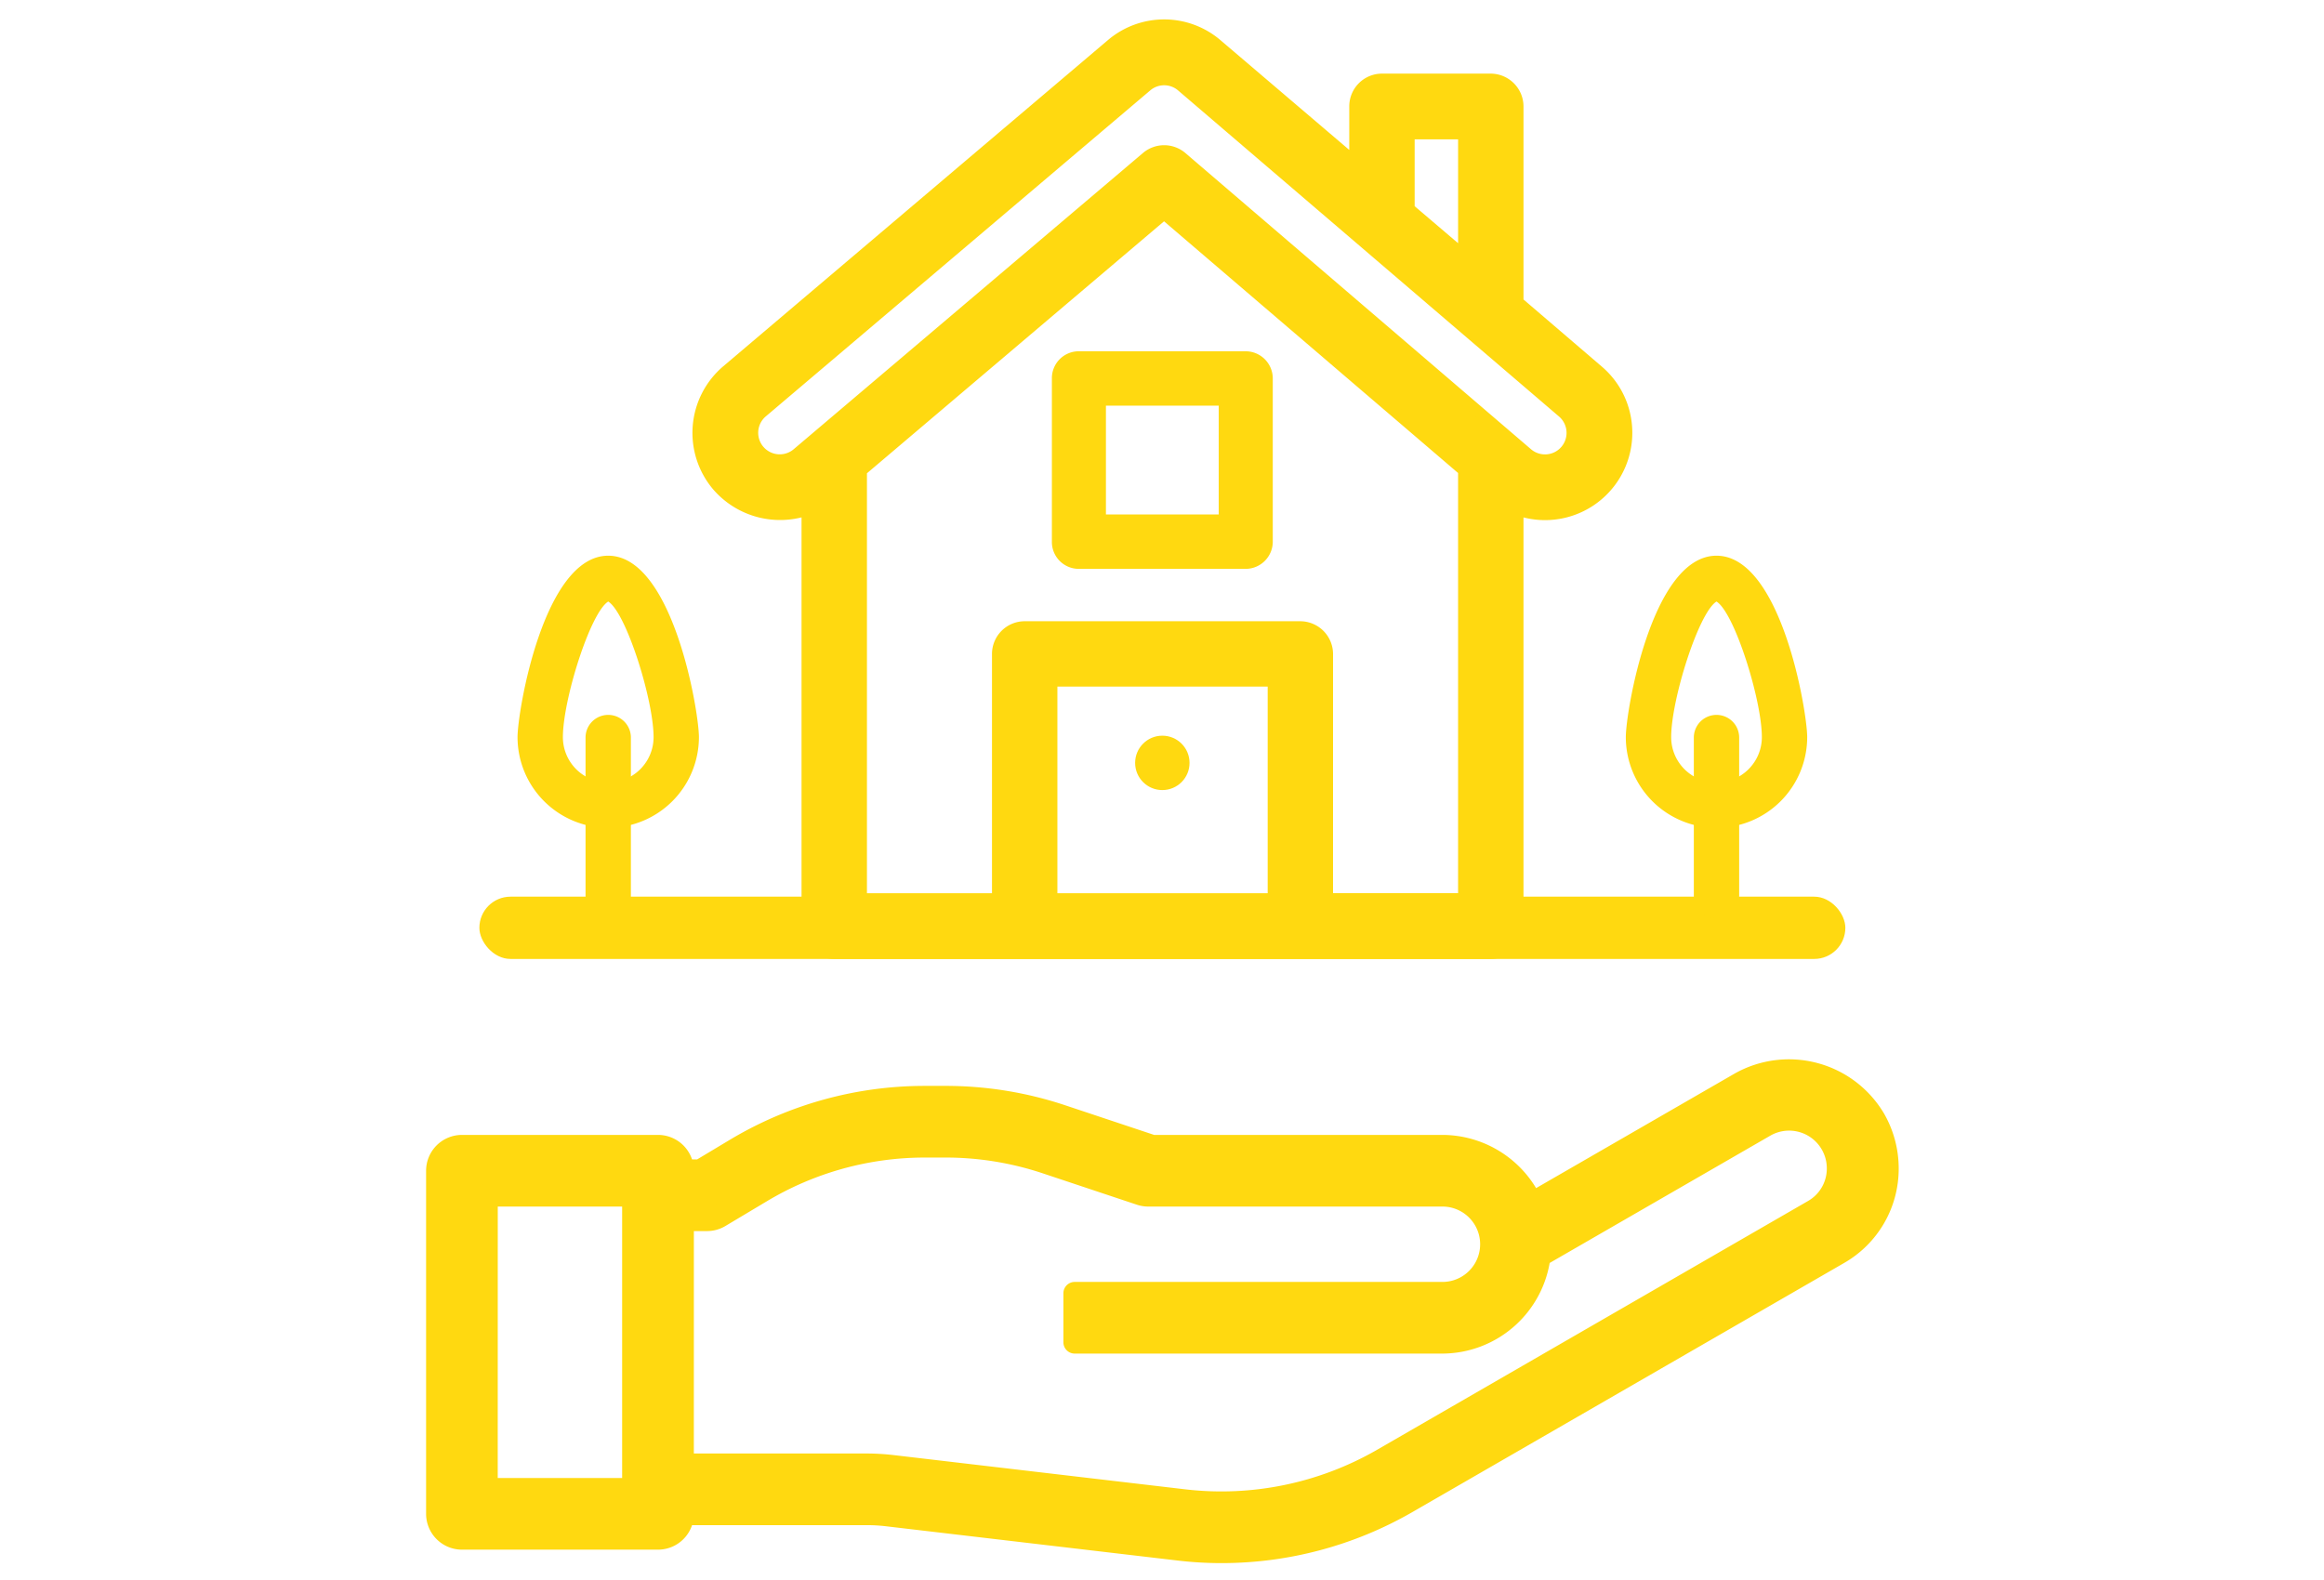
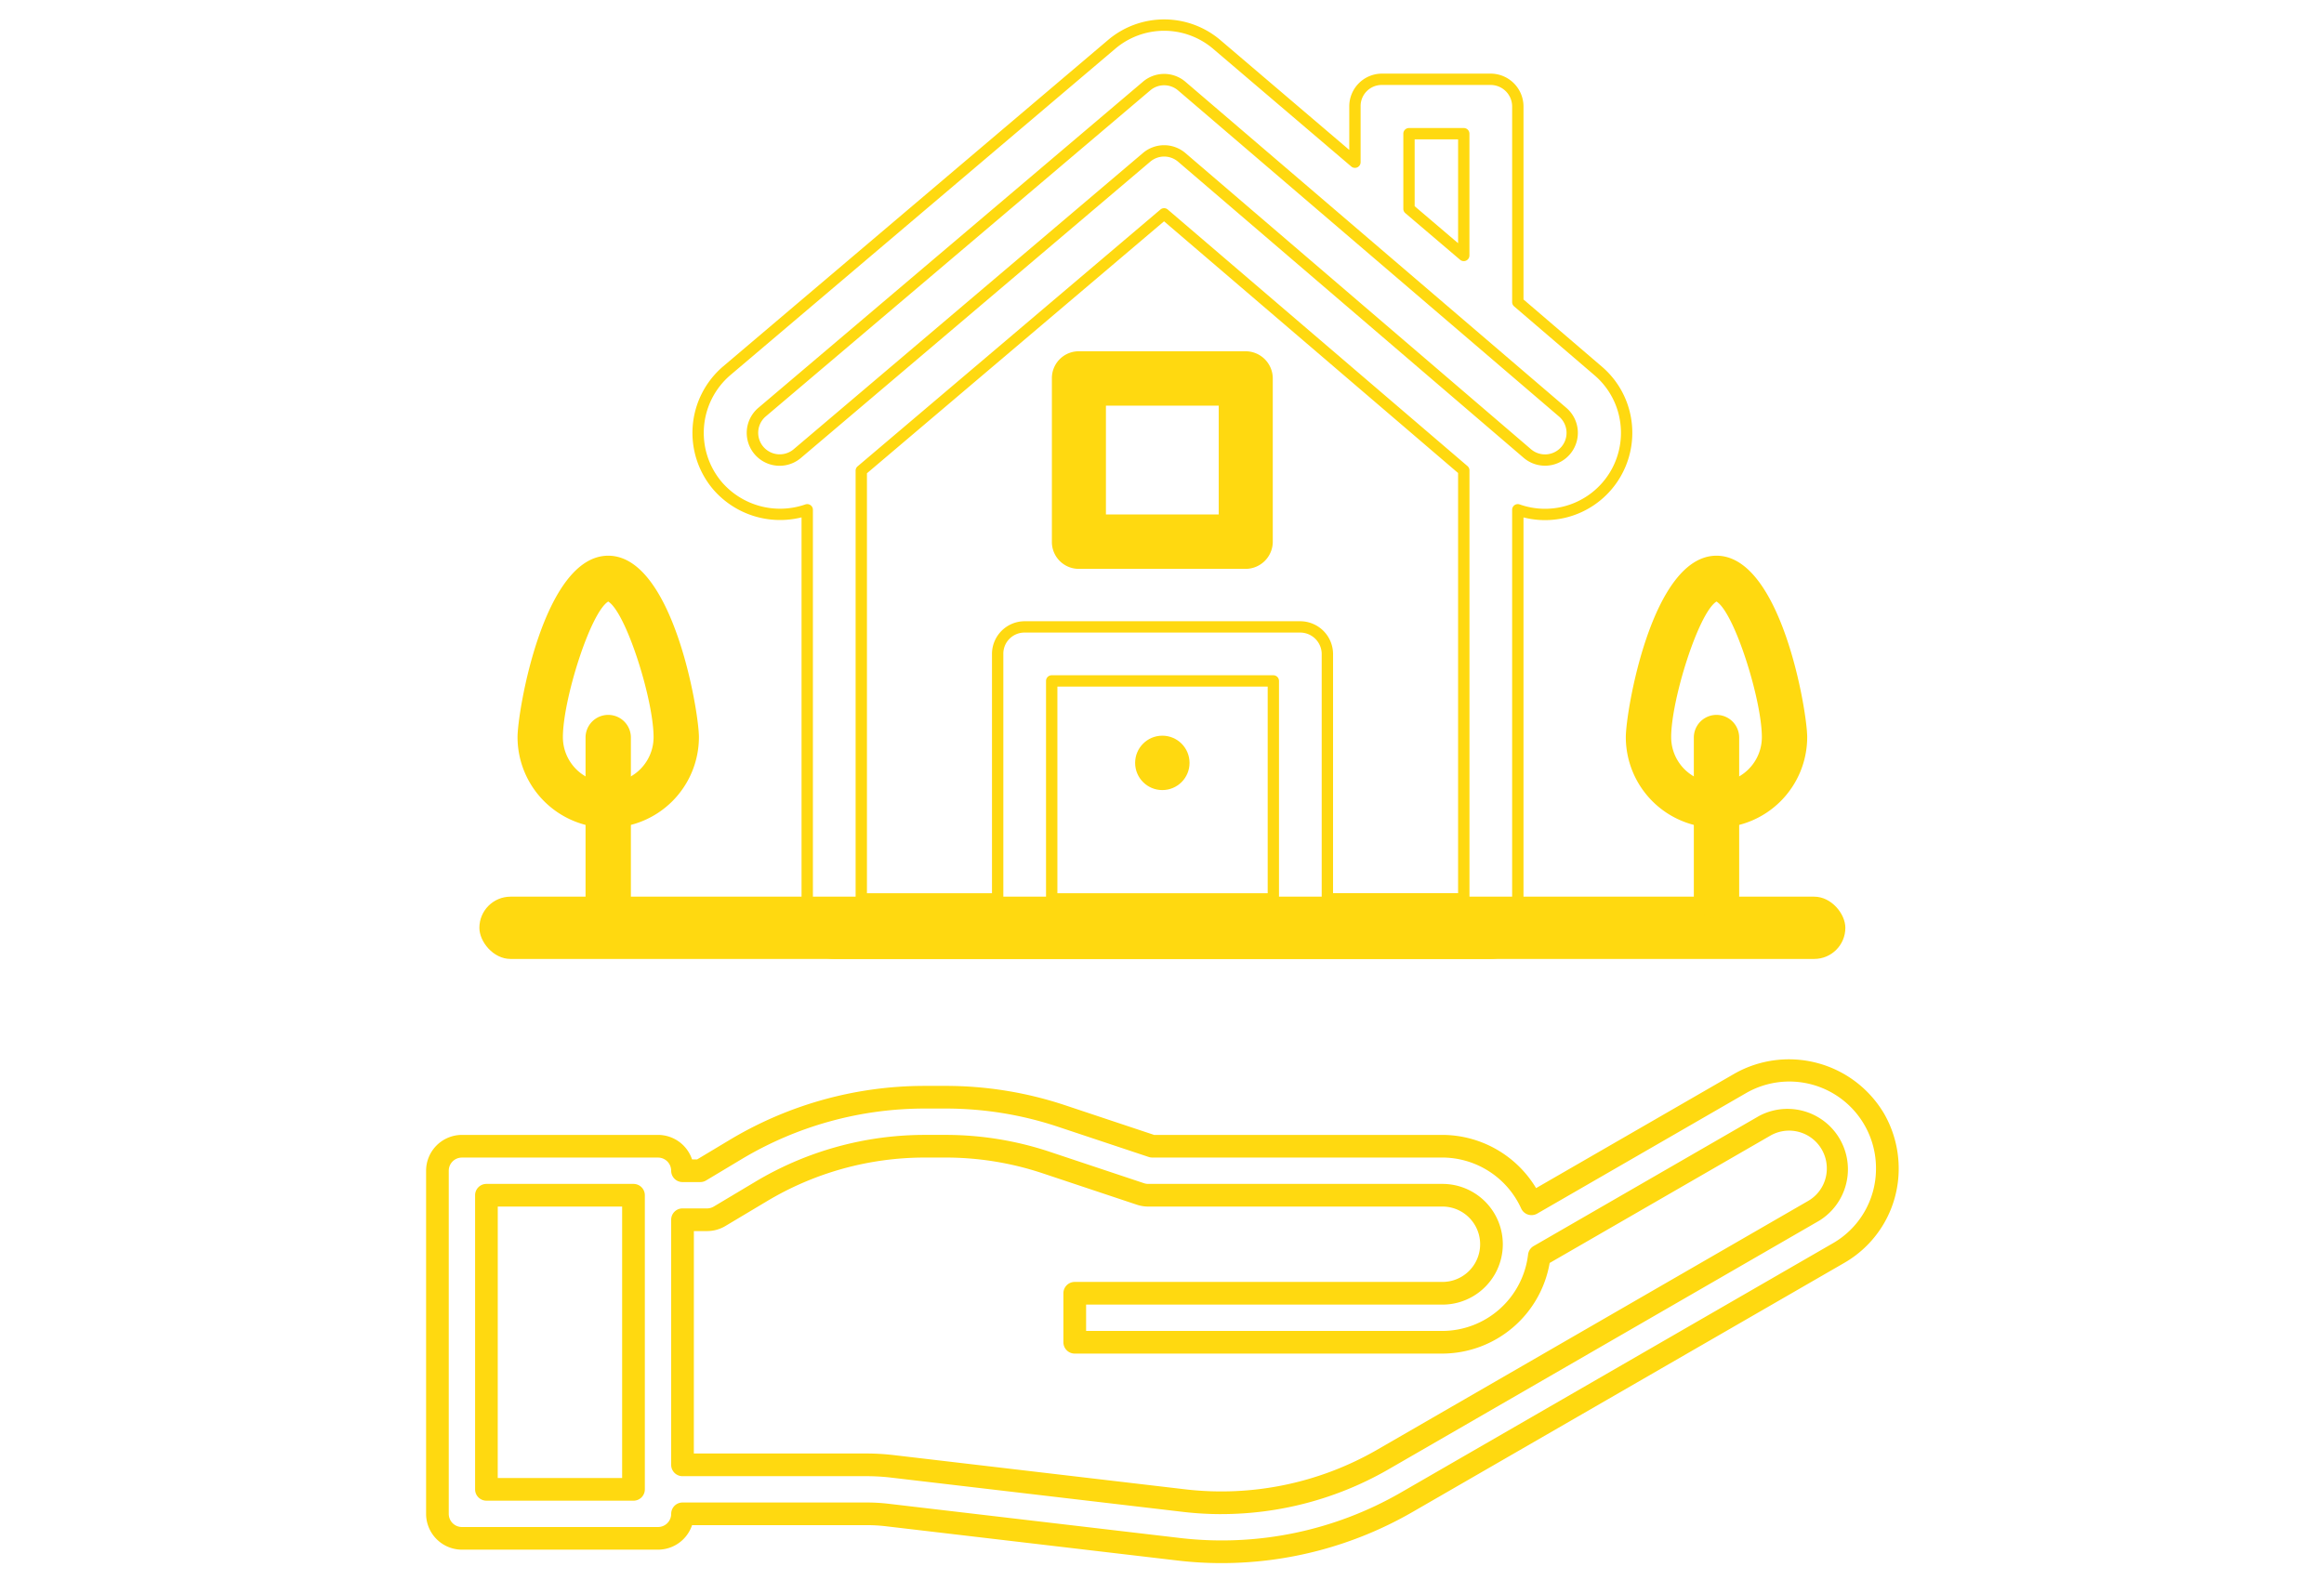
<svg xmlns="http://www.w3.org/2000/svg" width="300" height="204" viewBox="0 0 300 204">
  <defs>
    <clipPath id="a">
      <rect width="300" height="204" transform="translate(171 2871)" fill="#fff" stroke="#707070" stroke-width="1" />
    </clipPath>
  </defs>
  <g transform="translate(-171 -2871)" clip-path="url(#a)">
    <g transform="translate(-356.697 2898.7)">
      <g transform="translate(582.697 109.067)">
-         <path d="M772.173,352.058a12.744,12.744,0,0,0-17.294-4.632l-26.946,15.55a12.657,12.657,0,0,0-11.5-7.436H678.975L667.3,351.647a47.362,47.362,0,0,0-15.009-2.436H649.6a47.461,47.461,0,0,0-24.421,6.766l-4.547,2.727h-2.288a3.164,3.164,0,0,0-3.164-3.164H589.862A3.164,3.164,0,0,0,586.7,358.7V403a3.164,3.164,0,0,0,3.164,3.164h25.314A3.164,3.164,0,0,0,618.341,403h23.831a22.332,22.332,0,0,1,2.588.151l37.721,4.431a46.579,46.579,0,0,0,5.471.315,47.777,47.777,0,0,0,23.8-6.353l55.779-32.193a12.536,12.536,0,0,0,6.329-10.968A12.762,12.762,0,0,0,772.173,352.058ZM612.012,399.839H593.026V361.867h18.986Zm152.36-35.966-55.78,32.207a41.45,41.45,0,0,1-25.384,5.227l-37.721-4.43a28.619,28.619,0,0,0-3.316-.2H618.341V365.031h3.164a3.158,3.158,0,0,0,1.63-.453l5.3-3.164a41.145,41.145,0,0,1,21.166-5.876h2.693a41.11,41.11,0,0,1,13,2.111l12.167,4.057a3.192,3.192,0,0,0,1,.161h37.971a6.328,6.328,0,0,1,0,12.657H668.969v6.329h47.464A12.631,12.631,0,0,0,728.939,369.7l29.092-16.79a6.333,6.333,0,0,1,6.341,10.964Z" transform="translate(-585.234 -344.312)" fill="#ffd910" />
        <path d="M685.333,406.859a48.105,48.105,0,0,1-5.559-.325L642.051,402.1a20.865,20.865,0,0,0-2.417-.142h-22.6a4.635,4.635,0,0,1-4.39,3.164H587.325A4.633,4.633,0,0,1,582.7,400.5V356.2a4.633,4.633,0,0,1,4.628-4.628h25.314a4.635,4.635,0,0,1,4.39,3.164h.657l4.2-2.519a48.936,48.936,0,0,1,25.174-6.974h2.707a48.742,48.742,0,0,1,15.458,2.512l11.451,3.817H713.9a14.159,14.159,0,0,1,12.087,6.871l25.628-14.789a14.265,14.265,0,0,1,19.288,5.16l.007.012a14.24,14.24,0,0,1,1.885,7.054,14.016,14.016,0,0,1-7.067,12.241L709.951,400.31a49.317,49.317,0,0,1-24.536,6.549ZM615.8,399.034h23.831a23.832,23.832,0,0,1,2.758.162l37.722,4.431a46.291,46.291,0,0,0,28.376-5.853l55.778-32.192a11.092,11.092,0,0,0,5.6-9.692,11.188,11.188,0,0,0-16.8-9.7l-26.938,15.545a1.464,1.464,0,0,1-2.064-.664,11.22,11.22,0,0,0-10.17-6.577H676.438a1.461,1.461,0,0,1-.462-.075L664.3,350.53a45.839,45.839,0,0,0-14.533-2.361H647.06a46.008,46.008,0,0,0-23.668,6.557l-4.548,2.728a1.467,1.467,0,0,1-.753.208H615.8a1.463,1.463,0,0,1-1.463-1.463,1.7,1.7,0,0,0-1.7-1.7H587.325a1.7,1.7,0,0,0-1.7,1.7v44.3a1.7,1.7,0,0,0,1.7,1.7h25.314a1.7,1.7,0,0,0,1.7-1.7A1.463,1.463,0,0,1,615.8,399.034Zm69.546,1.5a42.237,42.237,0,0,1-4.845-.278l-37.724-4.43a27.236,27.236,0,0,0-3.149-.192H615.8a1.463,1.463,0,0,1-1.463-1.463V362.526a1.463,1.463,0,0,1,1.463-1.463h3.164a1.7,1.7,0,0,0,.876-.243l5.3-3.166a42.609,42.609,0,0,1,21.915-6.083h2.694a42.5,42.5,0,0,1,13.468,2.185l12.167,4.057a1.718,1.718,0,0,0,.537.086H713.9a7.792,7.792,0,1,1,0,15.584h-46v3.4h46a11.177,11.177,0,0,0,11.052-9.862,1.464,1.464,0,0,1,.722-1.1l29.092-16.79a7.8,7.8,0,0,1,7.8,13.5l-55.778,32.206A43.253,43.253,0,0,1,685.349,400.532Zm-68.083-7.827h22.368a30.156,30.156,0,0,1,3.489.213l37.719,4.429a40.26,40.26,0,0,0,24.484-5.042L761.1,360.1l0,0a4.815,4.815,0,0,0,2.416-4.206,4.866,4.866,0,0,0-7.3-4.221l-28.477,16.435a14.109,14.109,0,0,1-13.847,11.7H666.432a1.463,1.463,0,0,1-1.463-1.463v-6.328a1.463,1.463,0,0,1,1.463-1.463H713.9a4.865,4.865,0,1,0,0-9.73H675.925a4.648,4.648,0,0,1-1.457-.234l-12.173-4.059a39.564,39.564,0,0,0-12.542-2.035H647.06a39.686,39.686,0,0,0-20.412,5.667l-5.3,3.166a4.626,4.626,0,0,1-2.381.66h-1.7Zm-7.792,6.091H590.489a1.463,1.463,0,0,1-1.463-1.463V359.362a1.463,1.463,0,0,1,1.463-1.463h18.986a1.463,1.463,0,0,1,1.463,1.463v37.971A1.463,1.463,0,0,1,609.475,398.8Zm-17.523-2.927h16.059V360.826H591.953Z" transform="translate(-582.697 -341.807)" fill="#ffd910" />
      </g>
      <g transform="translate(589.579 -25.193)">
        <g transform="translate(27.503)">
-           <path d="M798.5,28.655a10.462,10.462,0,0,0-3.648-7.191l-10.368-8.887V-12.677a3.512,3.512,0,0,0-3.512-3.512H766.926a3.472,3.472,0,0,0-3.465,3.512v7.194L745.689-20.63a10.479,10.479,0,0,0-13.7-.01l-49.644,42.1a10.531,10.531,0,0,0-1.139,14.861,10.645,10.645,0,0,0,11.554,3.069V93.144a3.472,3.472,0,0,0,3.465,3.512h84.749a3.512,3.512,0,0,0,3.512-3.512V39.394A10.533,10.533,0,0,0,798.5,28.655ZM770.438-9.166h7.07V6.557l-7.07-6.02Zm-17.512,98.8H724.318V61.491h28.609Zm24.582,0H759.9V58.026a3.512,3.512,0,0,0-3.512-3.512H720.806a3.472,3.472,0,0,0-3.465,3.512V89.632H699.735V34.342L738.821,1.187l38.688,33.122V89.632Zm13.156-57.885a3.513,3.513,0,0,1-4.954.382L741.118-6.095a3.511,3.511,0,0,0-4.557-.012L691.489,32.127a3.512,3.512,0,0,1-4.587-5.321l49.644-42.1a3.5,3.5,0,0,1,4.573,0L790.283,26.8A3.515,3.515,0,0,1,790.664,31.747Z" transform="translate(-677.94 23.919)" fill="#ffd910" />
          <path d="M779.721,96.113H694.972a4.225,4.225,0,0,1-4.2-4.243V39.1A11.411,11.411,0,0,1,679.4,35.527a11.284,11.284,0,0,1,1.218-15.893l49.646-42.106a11.2,11.2,0,0,1,14.65.012L761.478-8.342v-5.609a4.225,4.225,0,0,1,4.2-4.243h14.047a4.248,4.248,0,0,1,4.243,4.243V10.966l10.113,8.668a11.191,11.191,0,0,1,3.9,7.691h0a11.266,11.266,0,0,1-14.014,11.781V91.87A4.248,4.248,0,0,1,779.721,96.113ZM691.507,37.387a.732.732,0,0,1,.732.732V91.87a2.727,2.727,0,0,0,2.733,2.78h84.749a2.783,2.783,0,0,0,2.78-2.78V38.119a.732.732,0,0,1,.976-.69,9.8,9.8,0,0,0,13.043-9.992h0a9.735,9.735,0,0,0-3.395-6.692l-10.368-8.887a.732.732,0,0,1-.255-.556V-13.951a2.783,2.783,0,0,0-2.78-2.78H765.674a2.728,2.728,0,0,0-2.733,2.78v7.194a.731.731,0,0,1-.425.664.731.731,0,0,1-.781-.108L743.963-21.347a9.748,9.748,0,0,0-12.751-.011L681.566,20.748a9.818,9.818,0,0,0-1.057,13.826,9.934,9.934,0,0,0,10.756,2.855A.731.731,0,0,1,691.507,37.387Zm84.749,51.7H758.651a.732.732,0,0,1-.732-.732V56.753a2.783,2.783,0,0,0-2.78-2.78H719.554a2.727,2.727,0,0,0-2.733,2.78V88.358a.732.732,0,0,1-.732.732H698.484a.732.732,0,0,1-.732-.732V33.068a.732.732,0,0,1,.258-.558L737.1-.645a.731.731,0,0,1,.949,0l38.688,33.122a.732.732,0,0,1,.256.556V88.358A.732.732,0,0,1,776.256,89.09Zm-16.874-1.463h16.142V33.372L737.567.875,699.215,33.407v54.22h16.142V56.753a4.225,4.225,0,0,1,4.2-4.243h35.585a4.248,4.248,0,0,1,4.243,4.243Zm-7.708,1.463H723.065a.732.732,0,0,1-.732-.732V60.217a.732.732,0,0,1,.732-.732h28.609a.732.732,0,0,1,.732.732V88.358A.732.732,0,0,1,751.675,89.09ZM723.8,87.627h27.146V60.949H723.8Zm62.943-55.2a4.221,4.221,0,0,1-2.758-1.02L739.39-6.813a2.767,2.767,0,0,0-3.607-.01L690.71,31.411a4.244,4.244,0,0,1-5.537-6.434l49.647-42.106a4.223,4.223,0,0,1,5.522,0l49.164,42.094a4.247,4.247,0,0,1,.46,5.982h0A4.24,4.24,0,0,1,786.74,32.43ZM737.58-8.952a4.231,4.231,0,0,1,2.762,1.028L784.935,30.3a2.78,2.78,0,0,0,3.62-4.221L739.39-16.016a2.767,2.767,0,0,0-3.62,0L686.123,26.091a2.781,2.781,0,0,0,3.638,4.207L734.835-7.938A4.235,4.235,0,0,1,737.58-8.952Zm51.832,39.426h0ZM776.256,6.014a.732.732,0,0,1-.474-.175l-7.07-6.02a.732.732,0,0,1-.257-.557v-9.7a.731.731,0,0,1,.732-.732h7.07a.732.732,0,0,1,.732.732V5.283a.732.732,0,0,1-.732.732Zm-6.338-7.09L775.525,3.7V-9.708h-5.607Z" transform="translate(-676.688 25.193)" fill="#ffd910" />
          <g transform="translate(46.4 42.847)">
            <path d="M828.526,91.929H806.988a3.472,3.472,0,0,0-3.465,3.512v21.07a3.472,3.472,0,0,0,3.465,3.512h21.538a3.512,3.512,0,0,0,3.512-3.512V95.441A3.511,3.511,0,0,0,828.526,91.929ZM825.061,113H810.5V98.952h14.562Z" transform="translate(-803.523 -91.929)" fill="#ffd910" />
          </g>
          <g transform="translate(57.146 92.48)">
            <circle cx="3.512" cy="3.512" r="3.512" fill="#ffd910" />
          </g>
        </g>
        <rect width="176.33" height="8.041" rx="4.02" transform="translate(0 113.265)" fill="#ffd910" />
      </g>
      <g transform="translate(594.505 44.05)">
        <g transform="translate(0)">
          <path d="M626.681,199.213a11.718,11.718,0,0,1-11.707-11.707c0-3.339,3.371-23.425,11.707-23.425s11.707,20.086,11.707,23.425A11.718,11.718,0,0,1,626.681,199.213Zm0-29.214c-2.312,1.419-5.853,12.681-5.853,17.507a5.853,5.853,0,1,0,11.707,0C632.534,182.681,628.993,171.419,626.681,170Z" transform="translate(-614.974 -164.082)" fill="#ffd910" />
          <g transform="translate(8.78 20.498)">
            <path d="M641.9,246.445a2.924,2.924,0,0,1-2.927-2.927V223.041a2.927,2.927,0,0,1,5.853,0v20.478A2.924,2.924,0,0,1,641.9,246.445Z" transform="translate(-638.974 -220.114)" fill="#ffd910" />
          </g>
        </g>
        <g transform="translate(143.065)">
          <path d="M1017.749,199.213a11.718,11.718,0,0,1-11.707-11.707c0-3.339,3.372-23.425,11.707-23.425s11.707,20.086,11.707,23.425A11.718,11.718,0,0,1,1017.749,199.213Zm0-29.214c-2.312,1.419-5.853,12.681-5.853,17.507a5.853,5.853,0,0,0,11.707,0C1023.6,182.681,1020.061,171.419,1017.749,170Z" transform="translate(-1006.042 -164.082)" fill="#ffd910" />
          <g transform="translate(8.78 20.498)">
            <path d="M1032.969,246.445a2.924,2.924,0,0,1-2.927-2.927V223.041a2.927,2.927,0,0,1,5.853,0v20.478A2.924,2.924,0,0,1,1032.969,246.445Z" transform="translate(-1030.042 -220.114)" fill="#ffd910" />
          </g>
        </g>
      </g>
    </g>
  </g>
</svg>